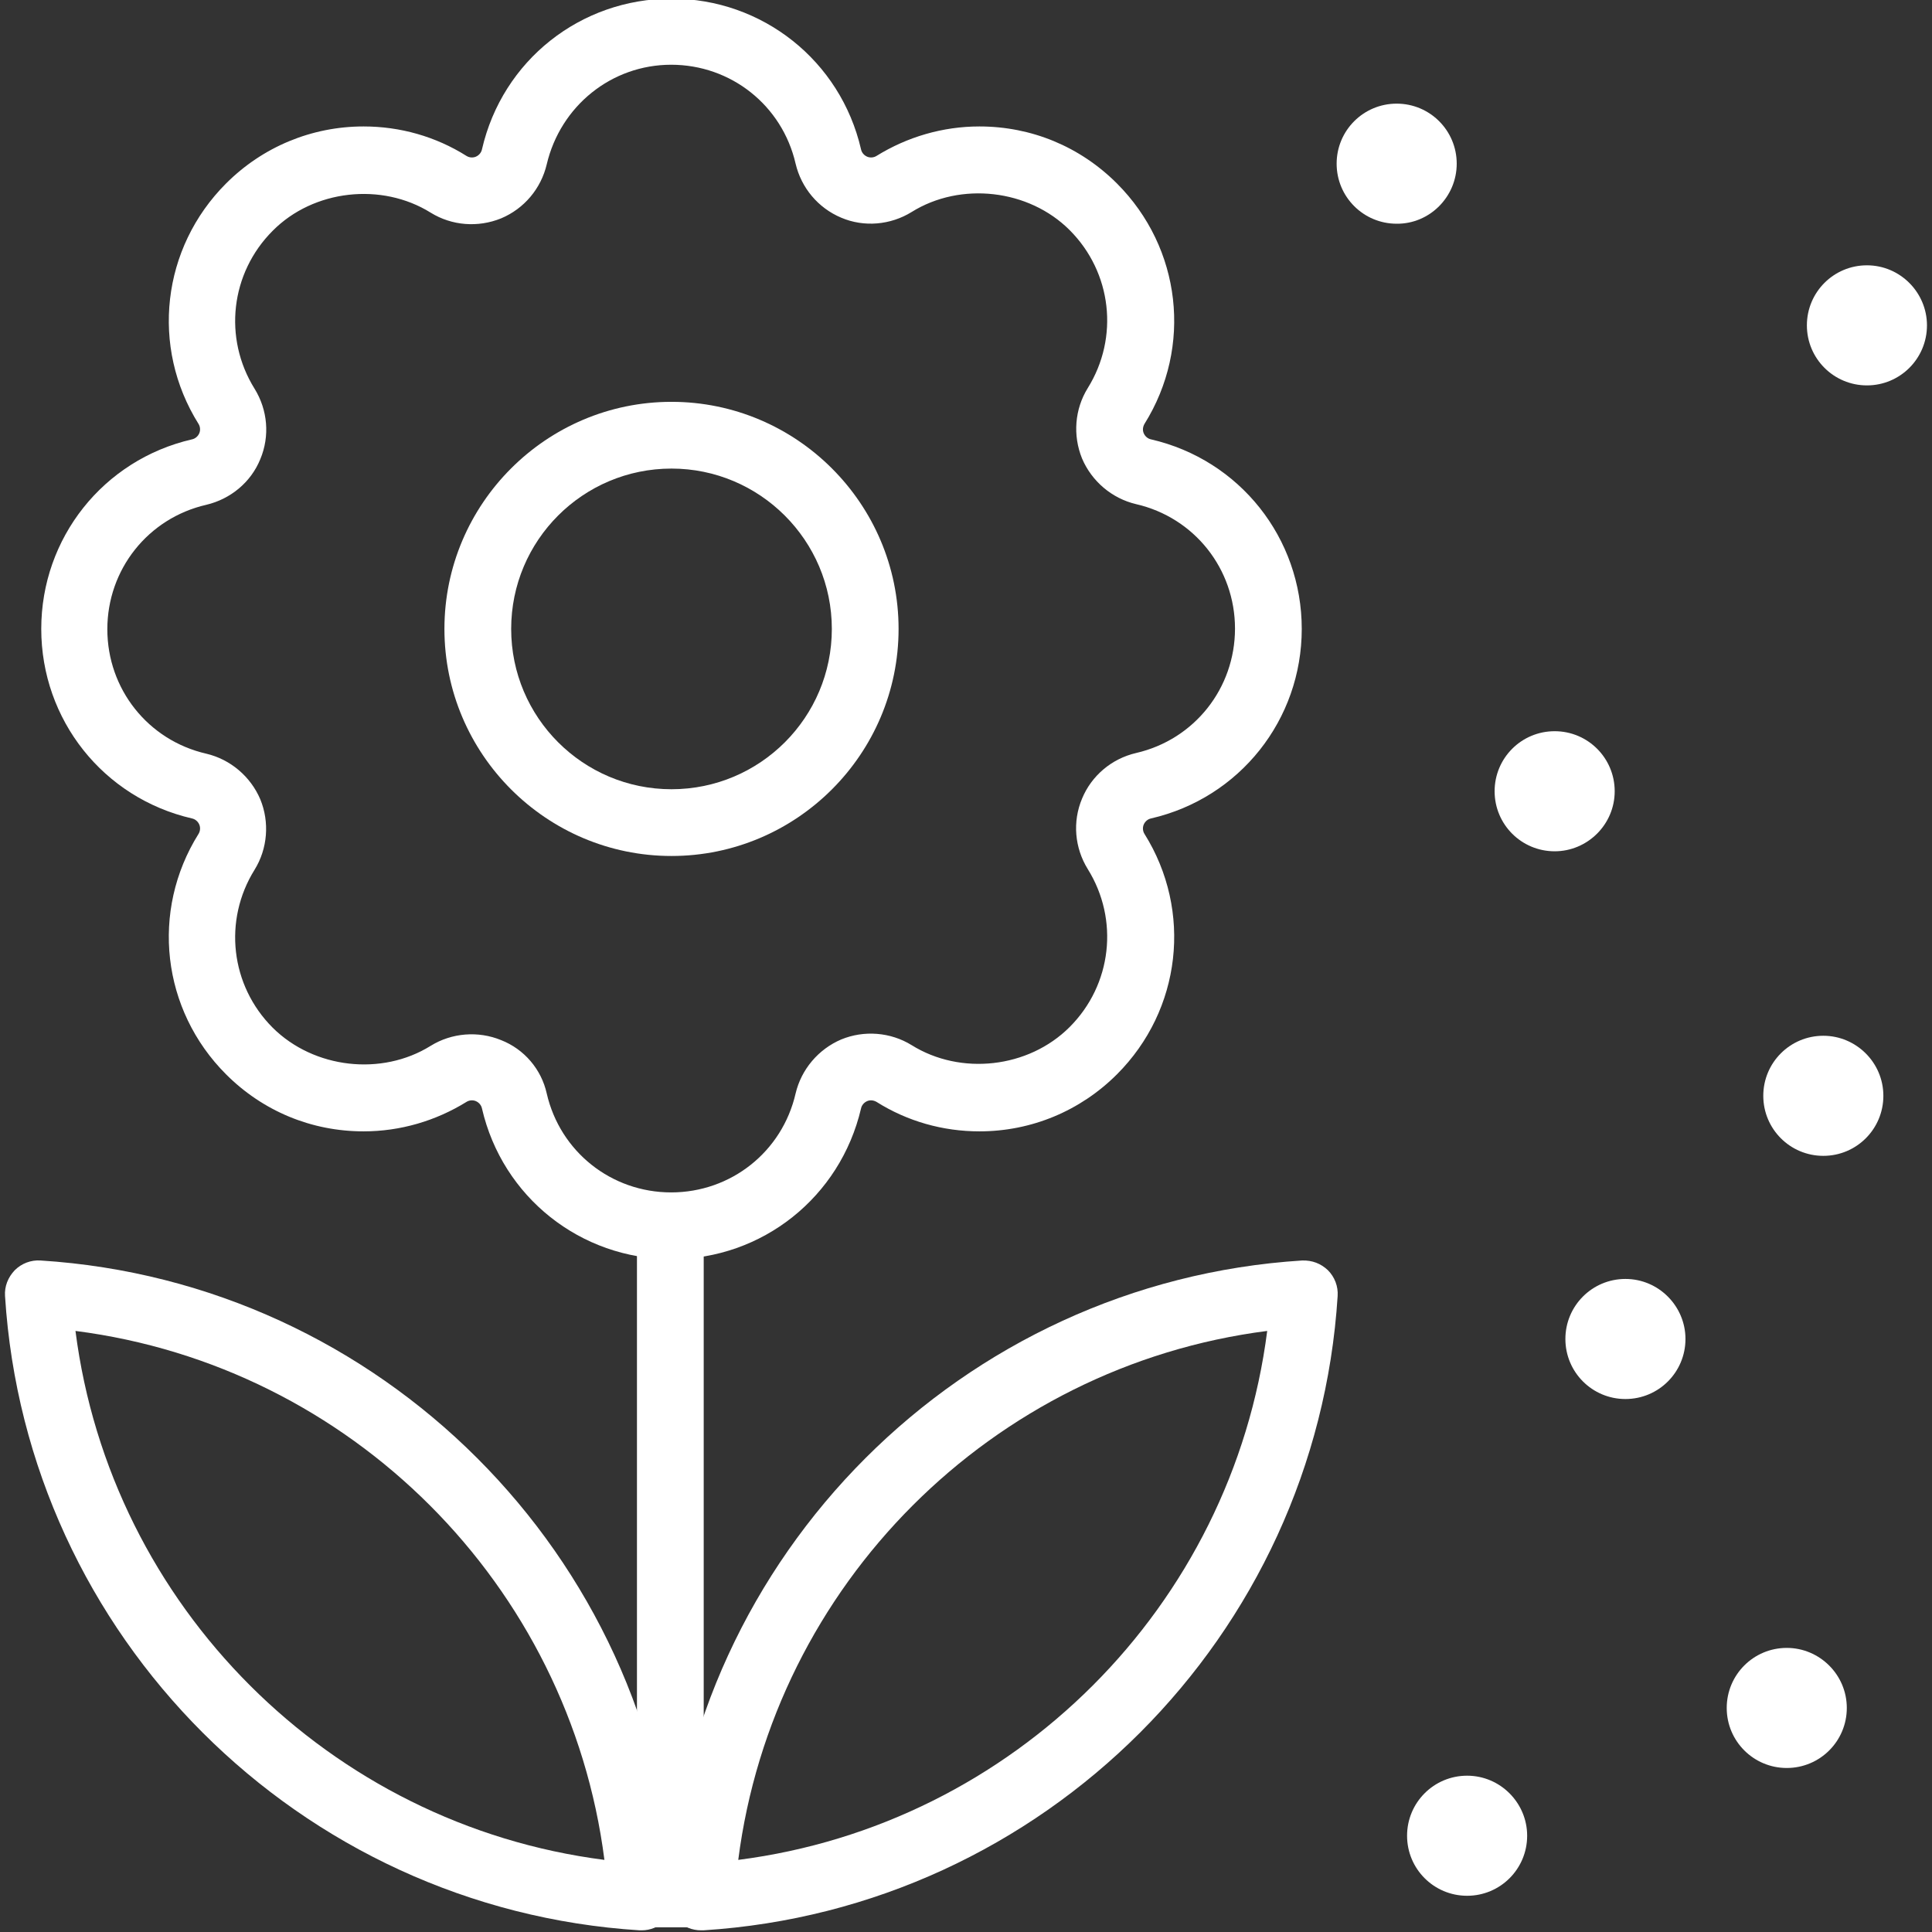
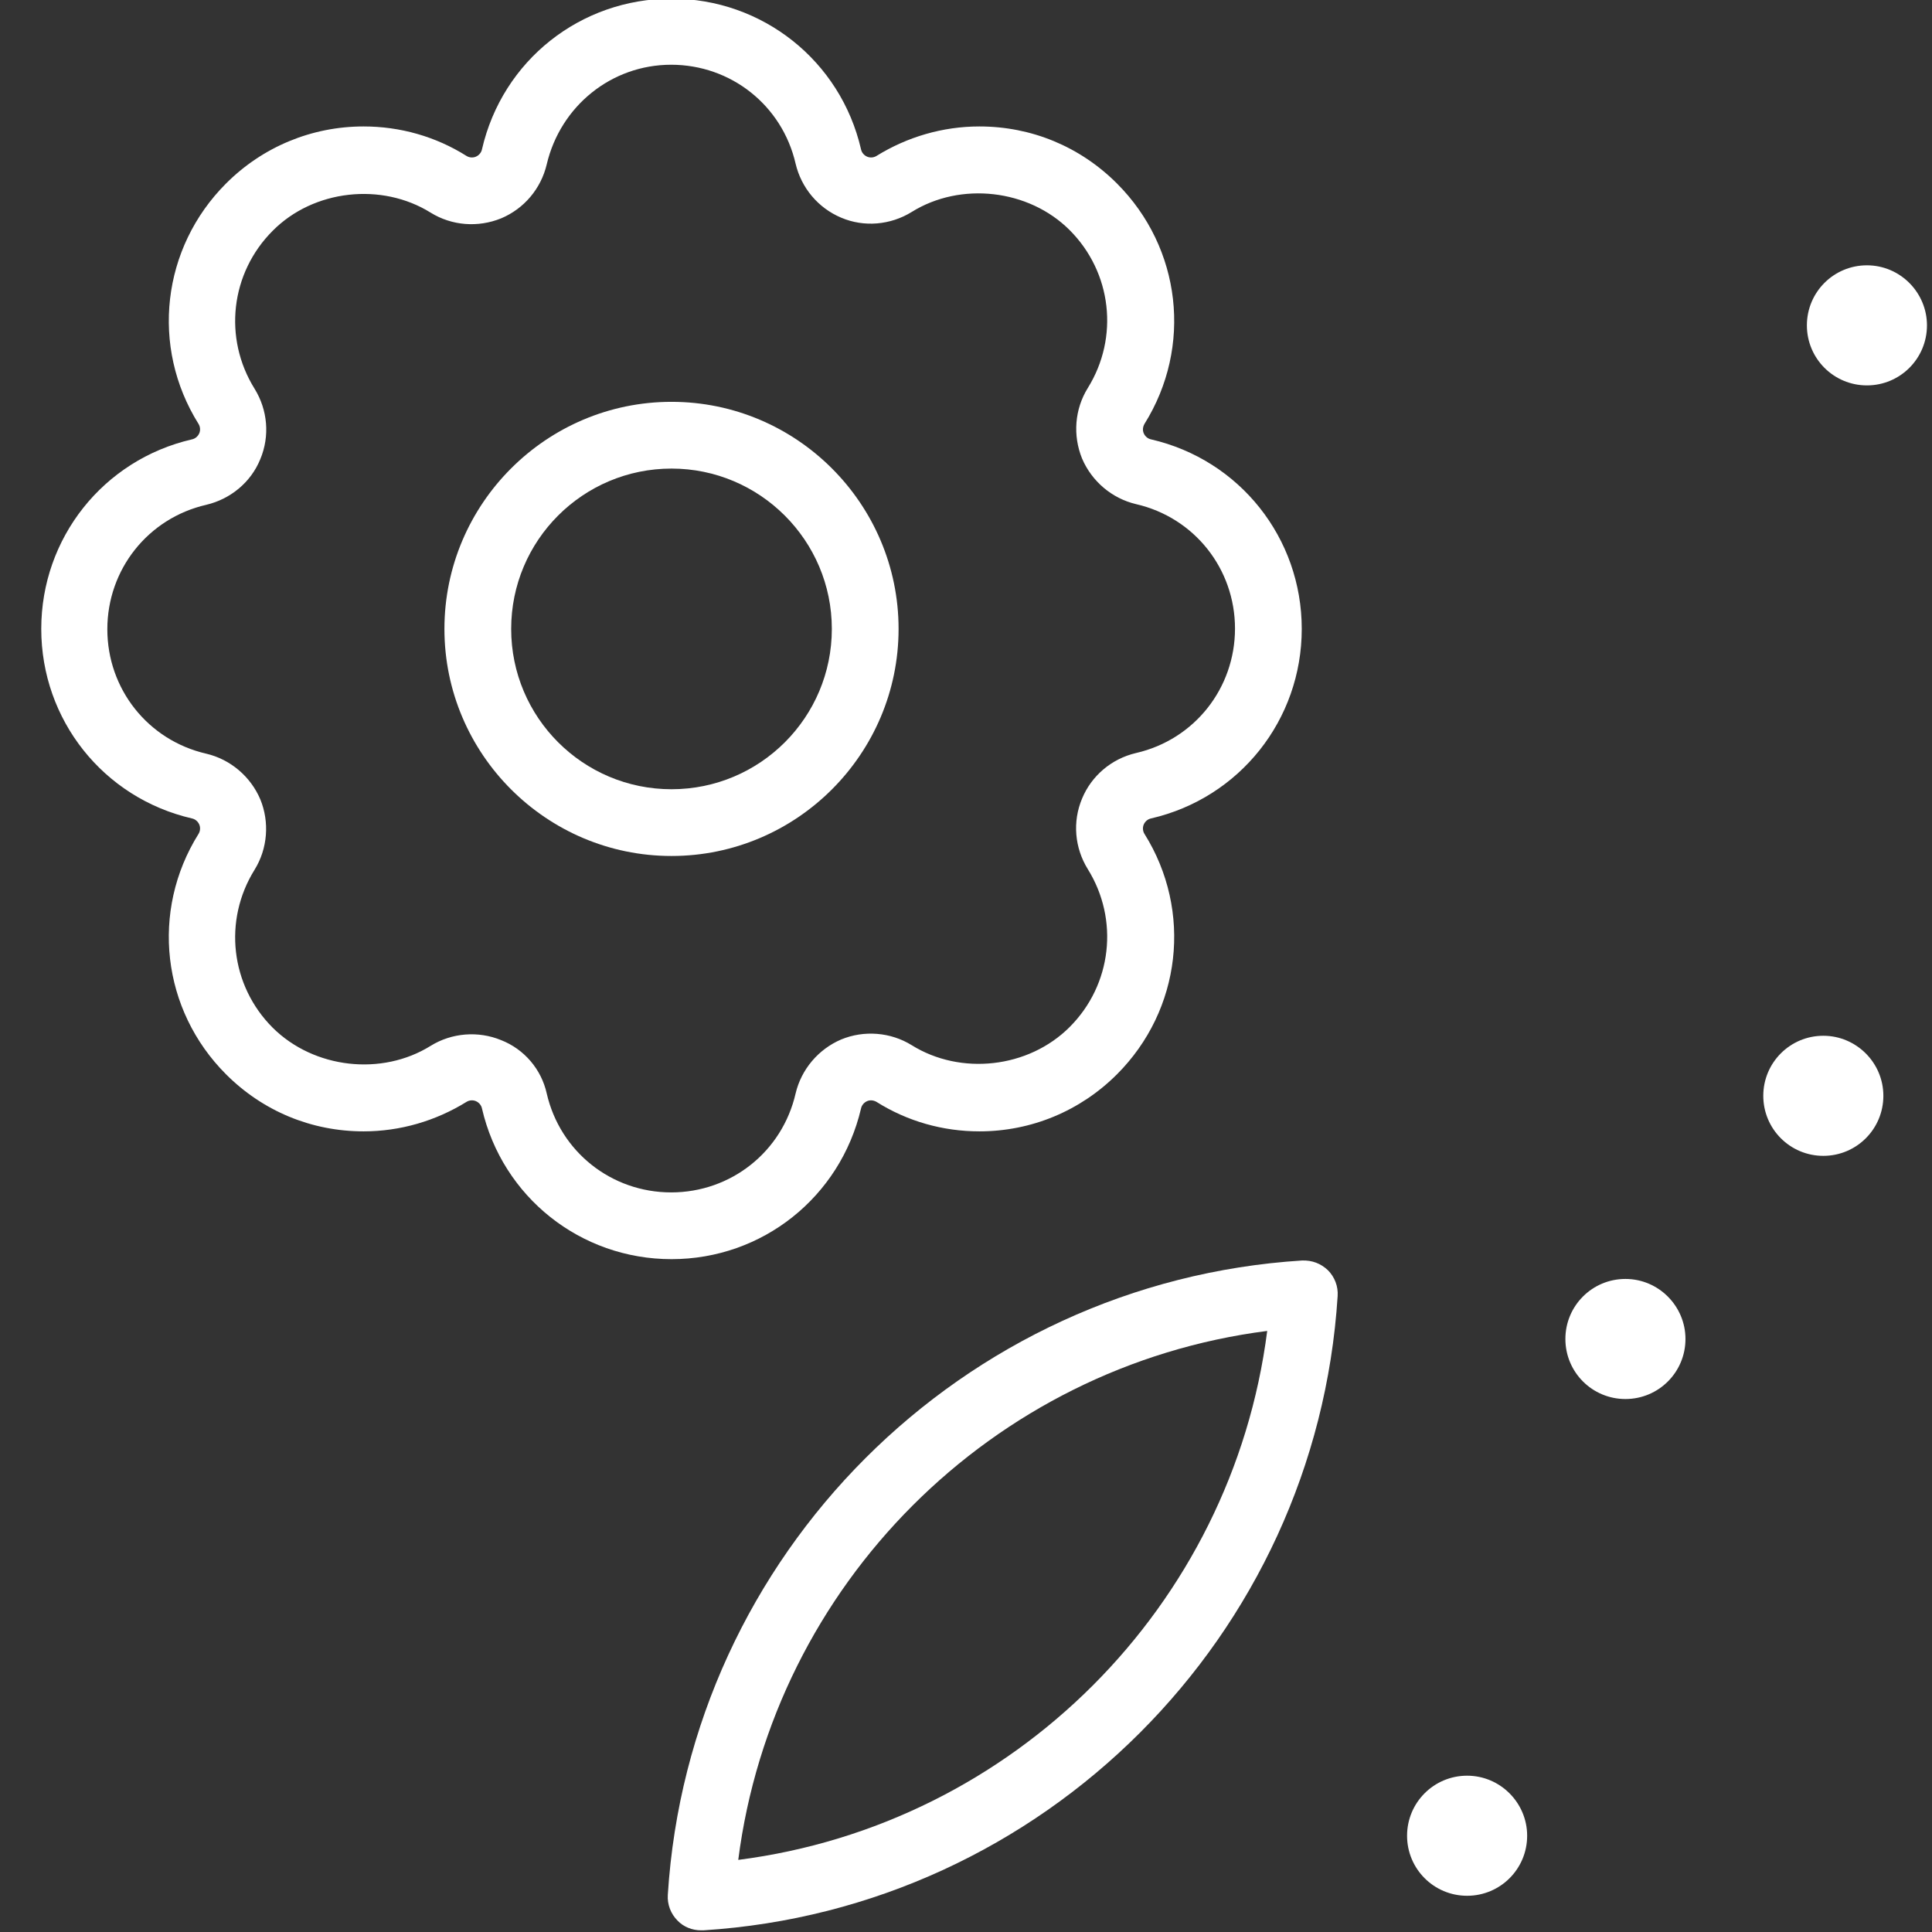
<svg xmlns="http://www.w3.org/2000/svg" version="1.0" id="Layer_1" x="0px" y="0px" viewBox="0 0 57.6 57.6" style="enable-background:new 0 0 57.6 57.6;" xml:space="preserve">
  <rect x="0" y="0" width="57.6" height="57.6" fill="#333333" stroke="none" />
  <style type="text/css"> .st0{fill:#FFFFFF;} </style>
-   <path class="st0" d="M20.02,25.52c-3.73,0-6.77-3.04-6.77-6.77s3.04-6.77,6.77-6.77s6.77,3.04,6.77,6.77S23.75,25.52,20.02,25.52z M20.02,13.97c-2.64,0-4.78,2.14-4.78,4.78s2.14,4.78,4.78,4.78s4.78-2.14,4.78-4.78C24.8,16.11,22.65,13.97,20.02,13.97z" />
-   <path class="st0" d="M48.14,23.59c0-0.99-0.8-1.79-1.79-1.79s-1.79,0.8-1.79,1.79c0,0.99,0.8,1.79,1.79,1.79 C47.33,25.38,48.14,24.58,48.14,23.59z" />
-   <path class="st0" d="M43.43,4.88c0-0.99-0.8-1.79-1.79-1.79s-1.79,0.8-1.79,1.79s0.8,1.79,1.79,1.79 C42.62,6.68,43.43,5.87,43.43,4.88z" />
+   <path class="st0" d="M20.02,25.52c-3.73,0-6.77-3.04-6.77-6.77s3.04-6.77,6.77-6.77s6.77,3.04,6.77,6.77S23.75,25.52,20.02,25.52M20.02,13.97c-2.64,0-4.78,2.14-4.78,4.78s2.14,4.78,4.78,4.78s4.78-2.14,4.78-4.78C24.8,16.11,22.65,13.97,20.02,13.97z" />
  <path class="st0" d="M54.36,30.88c-0.99,0-1.79,0.8-1.79,1.79c0,0.99,0.8,1.79,1.79,1.79s1.79-0.8,1.79-1.79 C56.15,31.68,55.34,30.88,54.36,30.88z" />
  <path class="st0" d="M43.74,52.94c-0.99,0-1.79,0.8-1.79,1.79s0.8,1.79,1.79,1.79s1.79-0.8,1.79-1.79 C45.53,53.75,44.73,52.94,43.74,52.94z" />
  <path class="st0" d="M48.46,38.13c-0.99,0-1.79,0.8-1.79,1.79s0.8,1.79,1.79,1.79s1.79-0.8,1.79-1.79 C50.25,38.94,49.45,38.13,48.46,38.13z" />
-   <path class="st0" d="M53.27,49.13c-0.99,0-1.79,0.8-1.79,1.79s0.8,1.79,1.79,1.79s1.79-0.8,1.79-1.79S54.25,49.13,53.27,49.13z" />
  <path class="st0" d="M55.66,7.91c-0.99,0-1.79,0.8-1.79,1.79s0.8,1.79,1.79,1.79s1.79-0.8,1.79-1.79 C57.45,8.72,56.65,7.91,55.66,7.91z" />
  <path class="st0" d="M20.02,37.54c-2.71,0-5.04-1.85-5.65-4.49l0,0c-0.02-0.1-0.09-0.18-0.18-0.22s-0.2-0.03-0.28,0.02 c-0.92,0.57-1.98,0.88-3.07,0.88c-1.55,0-3-0.6-4.1-1.7c-1.92-1.92-2.26-4.87-0.82-7.17c0.05-0.08,0.06-0.19,0.02-0.28 s-0.12-0.16-0.22-0.18c-2.64-0.61-4.49-2.94-4.49-5.65s1.85-5.04,4.49-5.65c0.1-0.02,0.18-0.09,0.22-0.18s0.03-0.2-0.02-0.28 c-1.44-2.3-1.1-5.25,0.82-7.17c1.09-1.09,2.55-1.7,4.1-1.7c1.09,0,2.15,0.3,3.07,0.88c0.08,0.05,0.19,0.06,0.28,0.02 s0.16-0.12,0.18-0.22c0.61-2.65,2.94-4.49,5.65-4.49s5.04,1.85,5.65,4.49c0.02,0.1,0.09,0.18,0.18,0.22s0.2,0.03,0.28-0.02 c0.92-0.57,1.98-0.88,3.07-0.88c1.55,0,3,0.6,4.1,1.7c1.92,1.92,2.26,4.87,0.82,7.17c-0.05,0.09-0.06,0.19-0.02,0.28 s0.12,0.16,0.22,0.18c2.64,0.61,4.49,2.94,4.49,5.65s-1.85,5.04-4.49,5.65c-0.1,0.02-0.18,0.09-0.22,0.18s-0.03,0.2,0.02,0.28 c1.44,2.3,1.1,5.25-0.82,7.17c-1.09,1.09-2.55,1.7-4.1,1.7c-1.09,0-2.15-0.3-3.07-0.88c-0.09-0.05-0.19-0.06-0.28-0.02 s-0.16,0.12-0.18,0.22C25.05,35.69,22.73,37.54,20.02,37.54z M16.3,32.6c0.4,1.74,1.93,2.95,3.71,2.95s3.31-1.21,3.71-2.95 c0.17-0.72,0.68-1.32,1.36-1.61c0.68-0.28,1.47-0.22,2.1,0.17c1.46,0.91,3.48,0.69,4.71-0.54c1.26-1.26,1.48-3.2,0.54-4.71 c-0.39-0.63-0.46-1.41-0.17-2.1c0.28-0.68,0.88-1.19,1.61-1.36c1.74-0.4,2.95-1.93,2.95-3.71s-1.21-3.31-2.95-3.71 c-0.72-0.17-1.32-0.68-1.61-1.36c-0.28-0.69-0.22-1.47,0.17-2.1c0.94-1.51,0.72-3.45-0.54-4.71c-1.22-1.22-3.25-1.45-4.71-0.54 c-0.63,0.39-1.42,0.46-2.1,0.17c-0.69-0.29-1.19-0.89-1.36-1.61c-0.4-1.74-1.93-2.95-3.71-2.95s-3.3,1.23-3.71,2.97 c-0.17,0.72-0.67,1.32-1.36,1.61c-0.69,0.28-1.47,0.22-2.1-0.17c-1.46-0.91-3.49-0.69-4.71,0.54c-1.26,1.26-1.48,3.2-0.54,4.71 c0.39,0.63,0.46,1.41,0.17,2.1c-0.28,0.69-0.89,1.19-1.61,1.36c-1.74,0.4-2.95,1.93-2.95,3.71s1.21,3.31,2.95,3.71 c0.72,0.17,1.32,0.68,1.61,1.36c0.28,0.68,0.22,1.47-0.17,2.1c-0.94,1.51-0.72,3.45,0.54,4.71c1.23,1.22,3.25,1.45,4.71,0.54 c0.63-0.39,1.42-0.45,2.1-0.17C15.63,31.28,16.14,31.88,16.3,32.6L16.3,32.6z" />
  <g>
    <g>
-       <path class="st0" d="M19.13,57.55c-0.02,0-0.04,0-0.06,0C8.92,56.91,0.79,48.78,0.15,38.64c-0.02-0.29,0.09-0.56,0.29-0.77 c0.2-0.2,0.48-0.31,0.77-0.29c10.14,0.64,18.27,8.77,18.91,18.91c0.02,0.29-0.09,0.56-0.29,0.77 C19.64,57.45,19.39,57.55,19.13,57.55z M2.25,39.68C3.3,47.89,9.82,54.4,18.02,55.45C16.97,47.25,10.46,40.73,2.25,39.68z" />
      <path class="st0" d="M20.9,57.55c-0.26,0-0.52-0.1-0.7-0.29c-0.2-0.2-0.31-0.48-0.29-0.77c0.64-10.14,8.77-18.27,18.91-18.91 c0.3-0.01,0.56,0.09,0.77,0.29c0.2,0.2,0.31,0.48,0.29,0.77c-0.64,10.14-8.77,18.27-18.91,18.91 C20.95,57.55,20.93,57.55,20.9,57.55z M37.78,39.68c-8.21,1.05-14.72,7.57-15.77,15.77C30.22,54.4,36.73,47.89,37.78,39.68z" />
    </g>
-     <rect x="18.99" y="36.14" class="st0" width="1.99" height="21.32" />
  </g>
</svg>